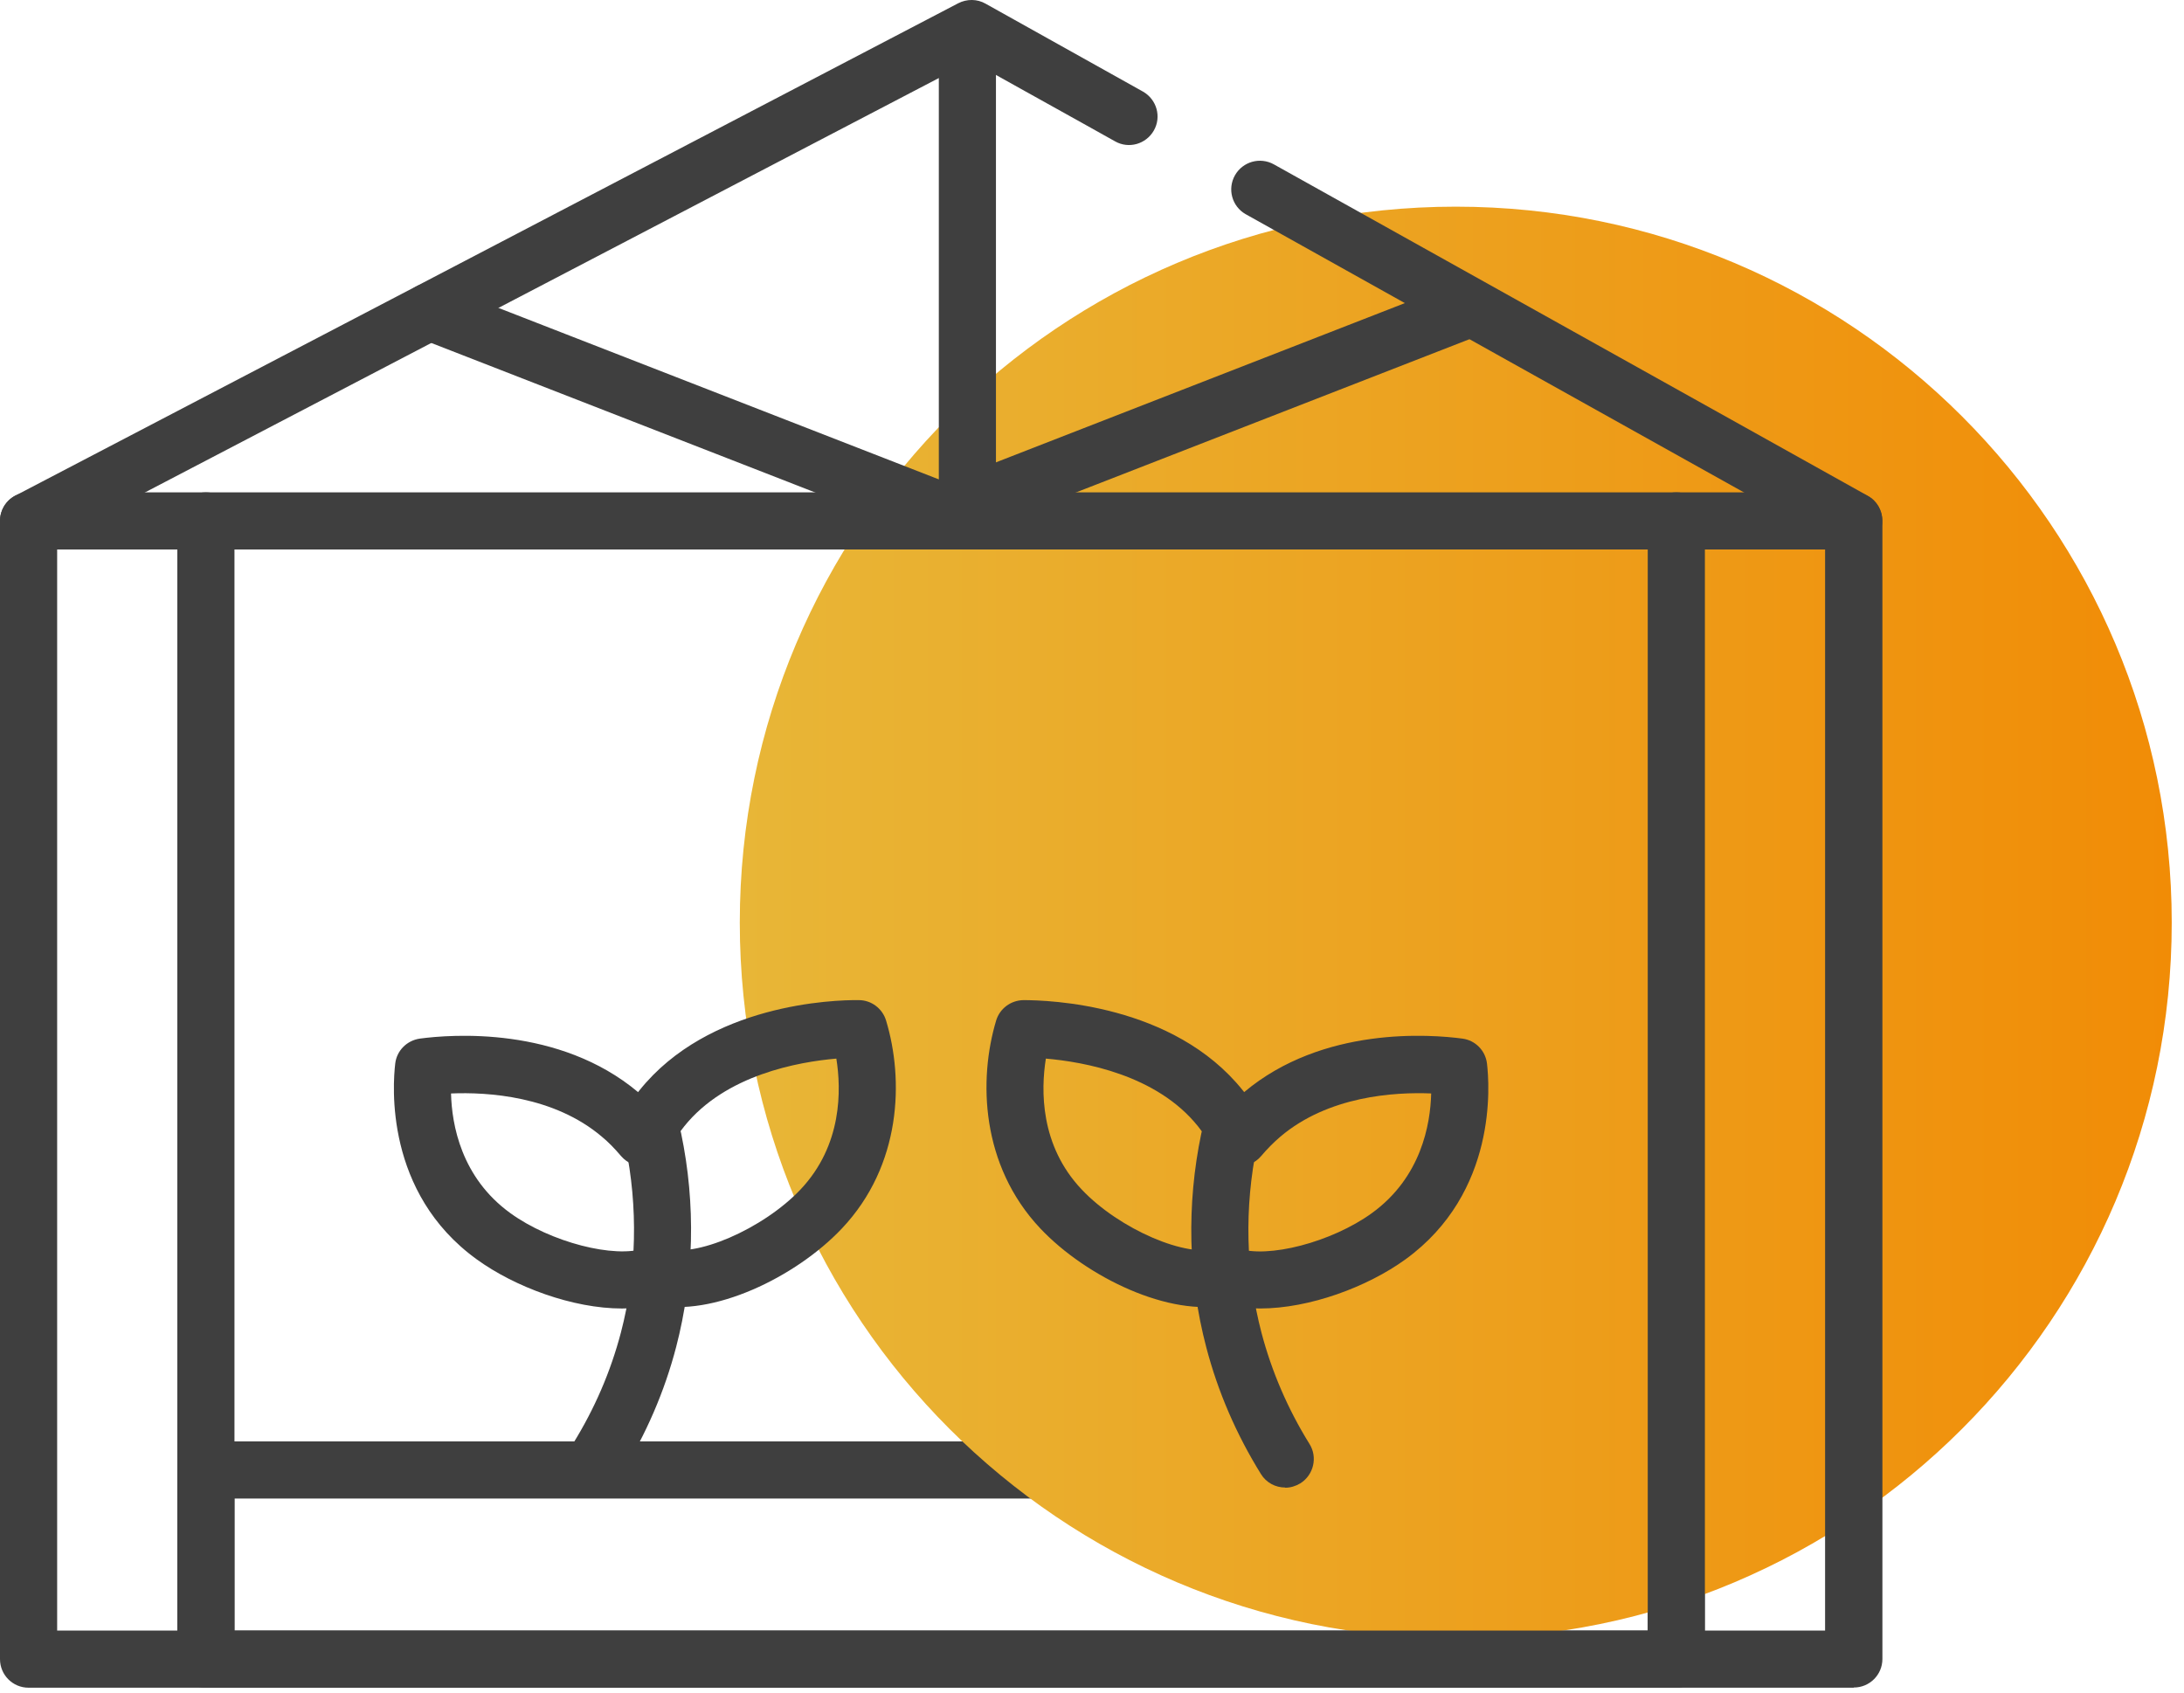
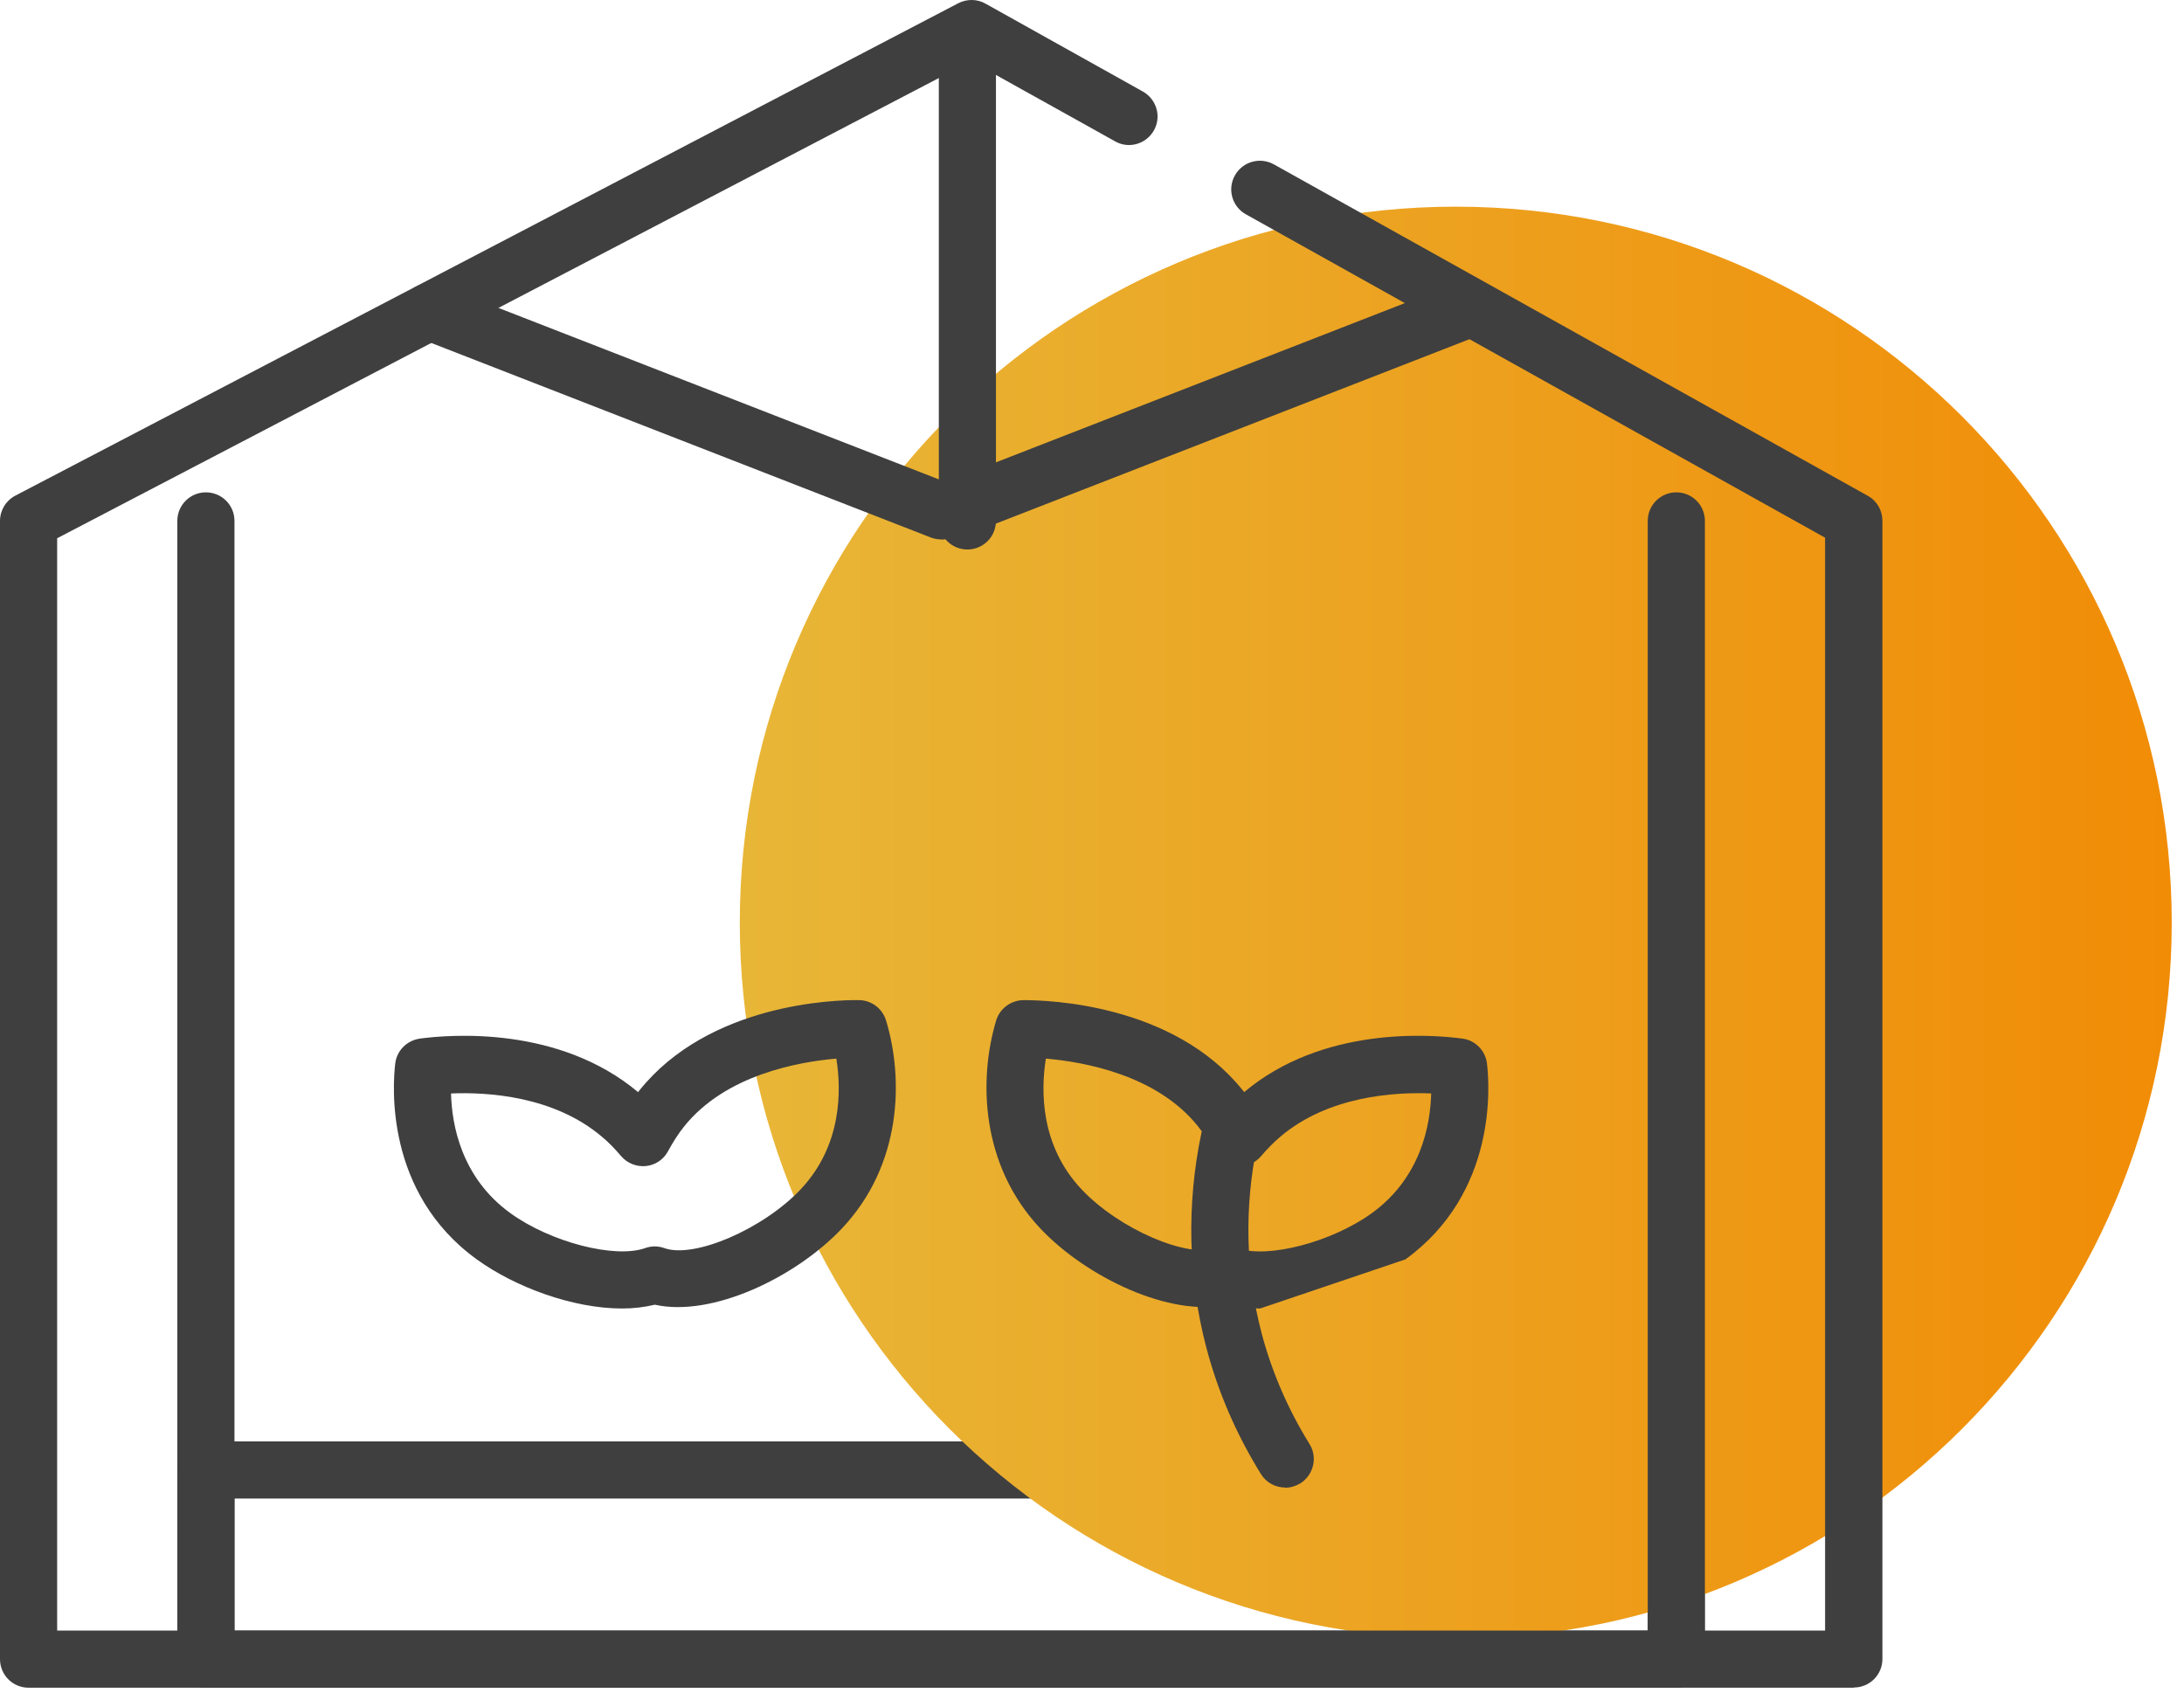
<svg xmlns="http://www.w3.org/2000/svg" width="89" height="69" viewBox="0 0 89 69" fill="none">
  <path d="M68.312 68.777H8.391C7.746 68.777 7.226 68.257 7.226 67.613V59.905C7.226 59.261 7.746 58.741 8.391 58.741H68.304C68.948 58.741 69.468 59.261 69.468 59.905V67.613C69.468 68.257 68.948 68.777 68.304 68.777H68.312ZM9.563 66.448H67.147V61.069H9.555V66.448H9.563Z" fill="#3F3F3F" />
  <path d="M59.323 66.775C75.437 66.775 88.5 53.712 88.5 37.598C88.5 21.484 75.437 8.422 59.323 8.422C43.21 8.422 30.147 21.484 30.147 37.598C30.147 53.712 43.21 66.775 59.323 66.775Z" fill="url(#paint0_linear_36_133)" />
  <path d="M75.538 68.777H1.164C0.52 68.777 0 68.257 0 67.613V21.229C0 20.794 0.241 20.398 0.629 20.196L39.05 0.132C39.399 -0.047 39.818 -0.047 40.16 0.148L42.729 1.583C44.498 2.569 46.54 3.71 46.578 3.733C47.137 4.052 47.339 4.758 47.021 5.317C46.703 5.876 45.996 6.078 45.438 5.759C45.383 5.728 43.357 4.595 41.595 3.617L39.577 2.492L2.329 21.935V66.449H74.374V21.912C70.648 19.831 50.785 8.748 50.754 8.724C50.203 8.406 50.009 7.7 50.327 7.141C50.646 6.582 51.352 6.388 51.911 6.698C52.074 6.792 75.957 20.119 76.112 20.204C76.485 20.406 76.71 20.802 76.71 21.221V67.605C76.71 68.249 76.19 68.769 75.546 68.769L75.538 68.777Z" fill="#3F3F3F" />
-   <path d="M75.538 22.392H1.164C0.52 22.392 0 21.872 0 21.228C0 20.584 0.52 20.064 1.164 20.064H75.538C76.182 20.064 76.702 20.584 76.702 21.228C76.702 21.872 76.182 22.392 75.538 22.392Z" fill="#3F3F3F" />
  <path d="M25.35 53.324C23.34 53.324 20.98 52.447 19.428 51.321C15.671 48.605 16.005 44.204 16.106 43.342C16.168 42.814 16.579 42.403 17.107 42.325C18.38 42.155 22.781 41.805 26.002 44.506C26.017 44.483 26.041 44.46 26.056 44.437C28.882 40.905 33.989 40.742 34.998 40.757C35.51 40.757 35.96 41.099 36.108 41.588C36.837 43.994 36.744 47.487 34.307 50.064C32.421 52.059 29.014 53.689 26.685 53.169C26.266 53.269 25.816 53.324 25.35 53.324ZM18.38 44.561C18.411 45.826 18.791 47.984 20.794 49.435C22.432 50.623 25.055 51.298 26.289 50.863C26.545 50.77 26.817 50.77 27.073 50.863C28.292 51.298 31.094 50.087 32.623 48.473C34.33 46.664 34.284 44.406 34.082 43.14C32.553 43.272 29.572 43.792 27.88 45.904C27.648 46.191 27.43 46.532 27.228 46.905C27.05 47.246 26.708 47.479 26.328 47.518C25.94 47.557 25.567 47.409 25.311 47.114C25.055 46.812 24.791 46.54 24.527 46.323C22.571 44.662 19.87 44.499 18.38 44.561Z" fill="#3F3F3F" />
-   <path d="M24.333 60.619C24.124 60.619 23.914 60.565 23.72 60.441C23.177 60.099 23.006 59.385 23.348 58.834C24.225 57.422 24.884 55.9 25.303 54.301C25.948 51.841 26.01 49.202 25.482 46.656C25.35 46.027 25.754 45.406 26.382 45.282C27.011 45.15 27.632 45.554 27.756 46.182C28.362 49.078 28.284 52.089 27.554 54.891C27.081 56.707 26.328 58.446 25.327 60.06C25.11 60.418 24.729 60.612 24.341 60.612L24.333 60.619Z" fill="#3F3F3F" />
-   <path d="M51.352 53.323C50.879 53.323 50.428 53.277 50.017 53.168C47.688 53.688 44.281 52.058 42.395 50.063C39.965 47.487 39.872 43.994 40.594 41.588C40.742 41.099 41.192 40.765 41.704 40.757C42.713 40.757 47.82 40.905 50.646 44.436C50.669 44.459 50.684 44.483 50.7 44.506C53.913 41.805 58.314 42.154 59.595 42.325C60.123 42.395 60.534 42.814 60.596 43.342C60.697 44.196 61.031 48.596 57.274 51.321C55.722 52.446 53.362 53.323 51.352 53.323ZM50.025 50.793C50.157 50.793 50.289 50.816 50.413 50.863C51.647 51.305 54.27 50.622 55.908 49.435C57.911 47.983 58.291 45.825 58.322 44.56C56.832 44.498 54.131 44.661 52.175 46.322C51.911 46.547 51.647 46.811 51.391 47.114C51.142 47.409 50.762 47.556 50.374 47.518C49.994 47.479 49.652 47.246 49.474 46.904C49.272 46.532 49.055 46.19 48.822 45.903C47.137 43.792 44.149 43.272 42.62 43.14C42.418 44.405 42.372 46.672 44.079 48.472C45.608 50.094 48.41 51.298 49.629 50.863C49.753 50.816 49.885 50.793 50.017 50.793H50.025Z" fill="#3F3F3F" />
+   <path d="M51.352 53.323C50.879 53.323 50.428 53.277 50.017 53.168C47.688 53.688 44.281 52.058 42.395 50.063C39.965 47.487 39.872 43.994 40.594 41.588C40.742 41.099 41.192 40.765 41.704 40.757C42.713 40.757 47.82 40.905 50.646 44.436C50.669 44.459 50.684 44.483 50.7 44.506C53.913 41.805 58.314 42.154 59.595 42.325C60.123 42.395 60.534 42.814 60.596 43.342C60.697 44.196 61.031 48.596 57.274 51.321ZM50.025 50.793C50.157 50.793 50.289 50.816 50.413 50.863C51.647 51.305 54.27 50.622 55.908 49.435C57.911 47.983 58.291 45.825 58.322 44.56C56.832 44.498 54.131 44.661 52.175 46.322C51.911 46.547 51.647 46.811 51.391 47.114C51.142 47.409 50.762 47.556 50.374 47.518C49.994 47.479 49.652 47.246 49.474 46.904C49.272 46.532 49.055 46.19 48.822 45.903C47.137 43.792 44.149 43.272 42.62 43.14C42.418 44.405 42.372 46.672 44.079 48.472C45.608 50.094 48.41 51.298 49.629 50.863C49.753 50.816 49.885 50.793 50.017 50.793H50.025Z" fill="#3F3F3F" />
  <path d="M52.369 60.619C51.981 60.619 51.6 60.425 51.383 60.068C50.382 58.454 49.629 56.715 49.155 54.899C48.418 52.097 48.348 49.085 48.954 46.19C49.086 45.561 49.699 45.15 50.328 45.29C50.956 45.422 51.36 46.035 51.228 46.664C50.7 49.209 50.762 51.849 51.406 54.309C51.825 55.9 52.485 57.429 53.362 58.842C53.704 59.385 53.533 60.107 52.99 60.449C52.796 60.565 52.586 60.627 52.377 60.627L52.369 60.619Z" fill="#3F3F3F" />
  <path d="M39.422 22.393C38.778 22.393 38.258 21.873 38.258 21.229V2.445C38.258 1.801 38.778 1.281 39.422 1.281C40.066 1.281 40.586 1.801 40.586 2.445V21.229C40.586 21.873 40.066 22.393 39.422 22.393Z" fill="#3F3F3F" />
  <path d="M38.351 21.982C38.211 21.982 38.072 21.958 37.932 21.904L17.084 13.785C16.486 13.552 16.191 12.877 16.424 12.279C16.657 11.682 17.332 11.379 17.93 11.62L38.778 19.738C39.376 19.971 39.67 20.646 39.438 21.244C39.259 21.702 38.817 21.989 38.351 21.989V21.982Z" fill="#3F3F3F" />
  <path d="M38.731 21.981C38.266 21.981 37.823 21.702 37.645 21.236C37.412 20.638 37.707 19.963 38.304 19.73L59.153 11.611C59.75 11.379 60.426 11.674 60.658 12.271C60.891 12.869 60.596 13.544 59.999 13.777L39.151 21.896C39.011 21.95 38.871 21.973 38.731 21.973V21.981Z" fill="#3F3F3F" />
  <path d="M8.391 68.777C7.746 68.777 7.226 68.257 7.226 67.613V21.228C7.226 20.584 7.746 20.064 8.391 20.064C9.035 20.064 9.555 20.584 9.555 21.228V67.613C9.555 68.257 9.035 68.777 8.391 68.777Z" fill="#3F3F3F" />
  <path d="M68.311 68.777C67.667 68.777 67.147 68.257 67.147 67.613V21.228C67.147 20.584 67.667 20.064 68.311 20.064C68.956 20.064 69.476 20.584 69.476 21.228V67.613C69.476 68.257 68.956 68.777 68.311 68.777Z" fill="#3F3F3F" />
  <defs>
    <linearGradient id="paint0_linear_36_133" x1="30.155" y1="37.598" x2="88.5" y2="37.598" gradientUnits="userSpaceOnUse">
      <stop stop-color="#E8B637" />
      <stop offset="1" stop-color="#F18C06" />
    </linearGradient>
  </defs>
</svg>